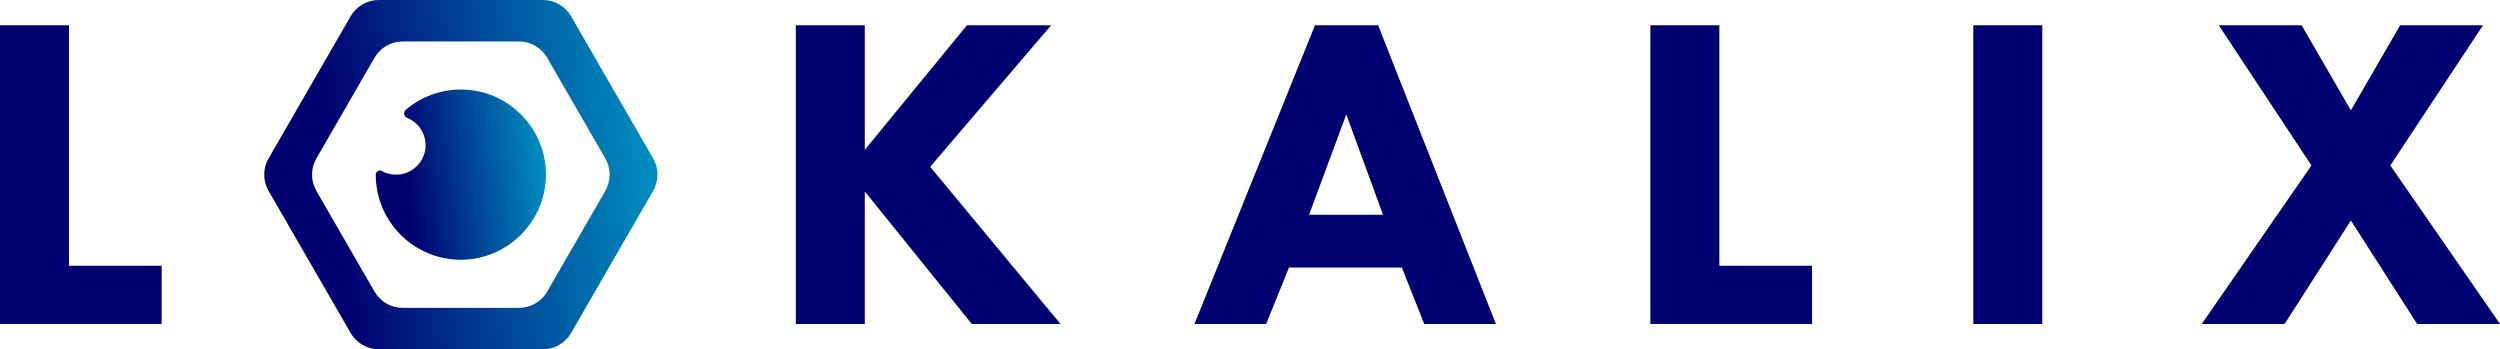
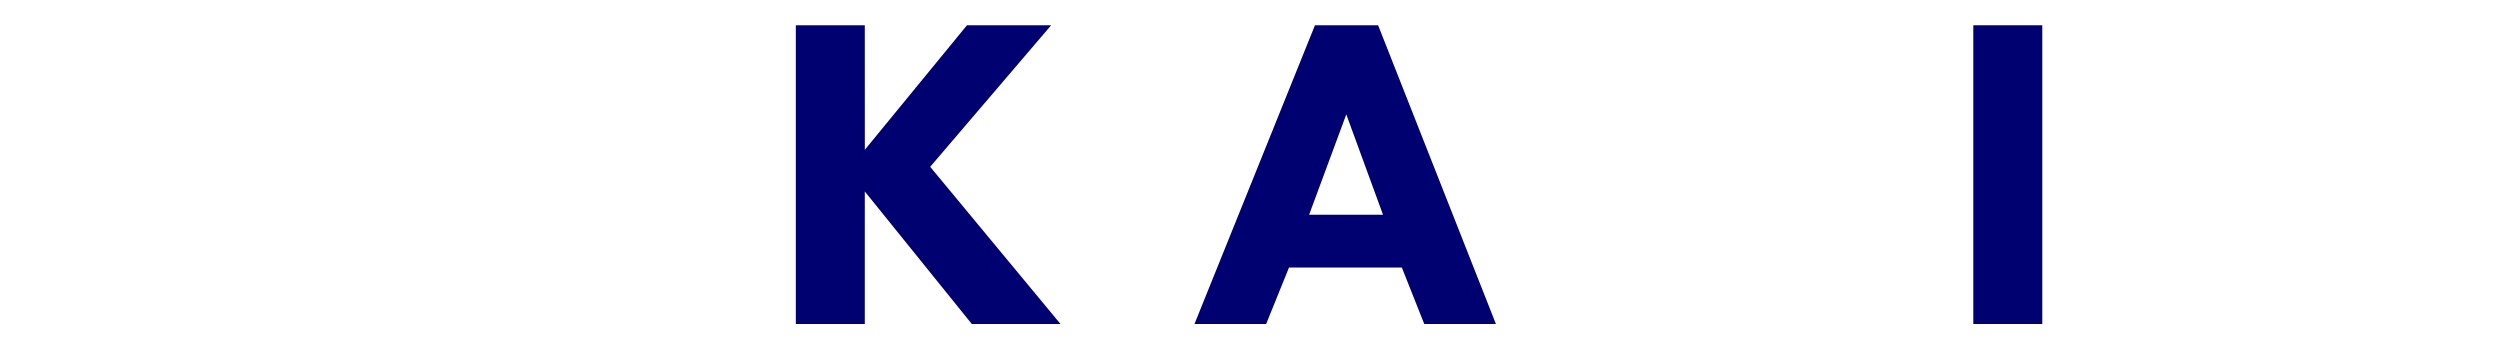
<svg xmlns="http://www.w3.org/2000/svg" xmlns:xlink="http://www.w3.org/1999/xlink" id="Calque_1" viewBox="0 0 940.16 131.35">
  <defs>
    <style>      .cls-1 {        fill: #000171;      }      .cls-2 {        fill: url(#Dégradé_sans_nom_77);      }      .cls-3 {        fill: url(#Dégradé_sans_nom_77-2);      }    </style>
    <linearGradient id="Dégradé_sans_nom_77" data-name="Dégradé sans nom 77" x1="308.55" y1="48.98" x2="125.66" y2="71.56" gradientUnits="userSpaceOnUse">
      <stop offset="0" stop-color="#00d9e9" />
      <stop offset="1" stop-color="#000171" />
    </linearGradient>
    <linearGradient id="Dégradé_sans_nom_77-2" data-name="Dégradé sans nom 77" x1="232.21" y1="58.4" x2="152.56" y2="68.23" xlink:href="#Dégradé_sans_nom_77" />
  </defs>
-   <path class="cls-1" d="M25.94,9.5v90.44h34.86v21.89H0V9.5h25.94Z" />
-   <path class="cls-1" d="M325.23,56.33l38.4-46.82h31.66l-45.48,53.22,49.01,59.12h-33.35l-40.25-49.85v49.85h-25.94V9.5h25.94v46.82Z" />
+   <path class="cls-1" d="M325.23,56.33l38.4-46.82h31.66l-45.48,53.22,49.01,59.12h-33.35l-40.25-49.85v49.85h-25.94V9.5h25.94Z" />
  <path class="cls-1" d="M527.18,100.62h-42.44l-8.59,21.22h-26.95l45.31-112.34h23.75l44.3,112.34h-26.95l-8.42-21.22ZM520.1,80.75l-13.81-37.73-13.98,37.73h27.79Z" />
-   <path class="cls-1" d="M646.59,9.5v90.44h34.86v21.89h-60.8V9.5h25.94Z" />
  <path class="cls-1" d="M768.03,9.5v112.34h-25.94V9.5h25.94Z" />
-   <path class="cls-1" d="M869.25,62.22l-34.86-52.72h31.16l18.53,32,18.53-32h31.16l-34.86,52.72,41.26,59.62h-31.16l-24.93-38.91-24.93,38.91h-31.16l41.26-59.62Z" />
  <g>
-     <path class="cls-2" d="M204.18,0h-61.74c-4.36,0-8.39,2.33-10.57,6.1l-30.87,53.47c-2.18,3.78-2.18,8.43,0,12.21l30.87,53.47c2.18,3.78,6.21,6.1,10.57,6.1h61.74c4.36,0,8.39-2.33,10.57-6.1l30.87-53.47c2.18-3.78,2.18-8.43,0-12.21l-30.87-53.47c-2.18-3.78-6.21-6.1-10.57-6.1ZM195.19,115.78h-43.76c-4.36,0-8.39-2.33-10.57-6.1l-21.88-37.89c-2.18-3.78-2.18-8.43,0-12.21l21.88-37.89c2.18-3.78,6.21-6.1,10.57-6.1h43.76c4.36,0,8.39,2.33,10.57,6.1l21.88,37.89c2.18,3.78,2.18,8.43,0,12.21l-21.88,37.89c-2.18,3.78-6.21,6.1-10.57,6.1Z" />
-     <path class="cls-3" d="M205.3,66.46c-.41,16.97-14.25,30.81-31.23,31.21-18.02.42-32.76-14.07-32.76-31.99,0,0,0-.02,0-.03,0-1.19,1.3-1.9,2.34-1.33,1.87,1.03,4.07,1.53,6.41,1.3,5.24-.5,9.47-4.75,9.94-10,.46-5.09-2.53-9.54-6.89-11.3-1.26-.51-1.52-2.19-.48-3.07,5.58-4.73,12.8-7.58,20.68-7.58,17.93,0,32.42,14.75,31.99,32.78Z" />
-   </g>
+     </g>
</svg>